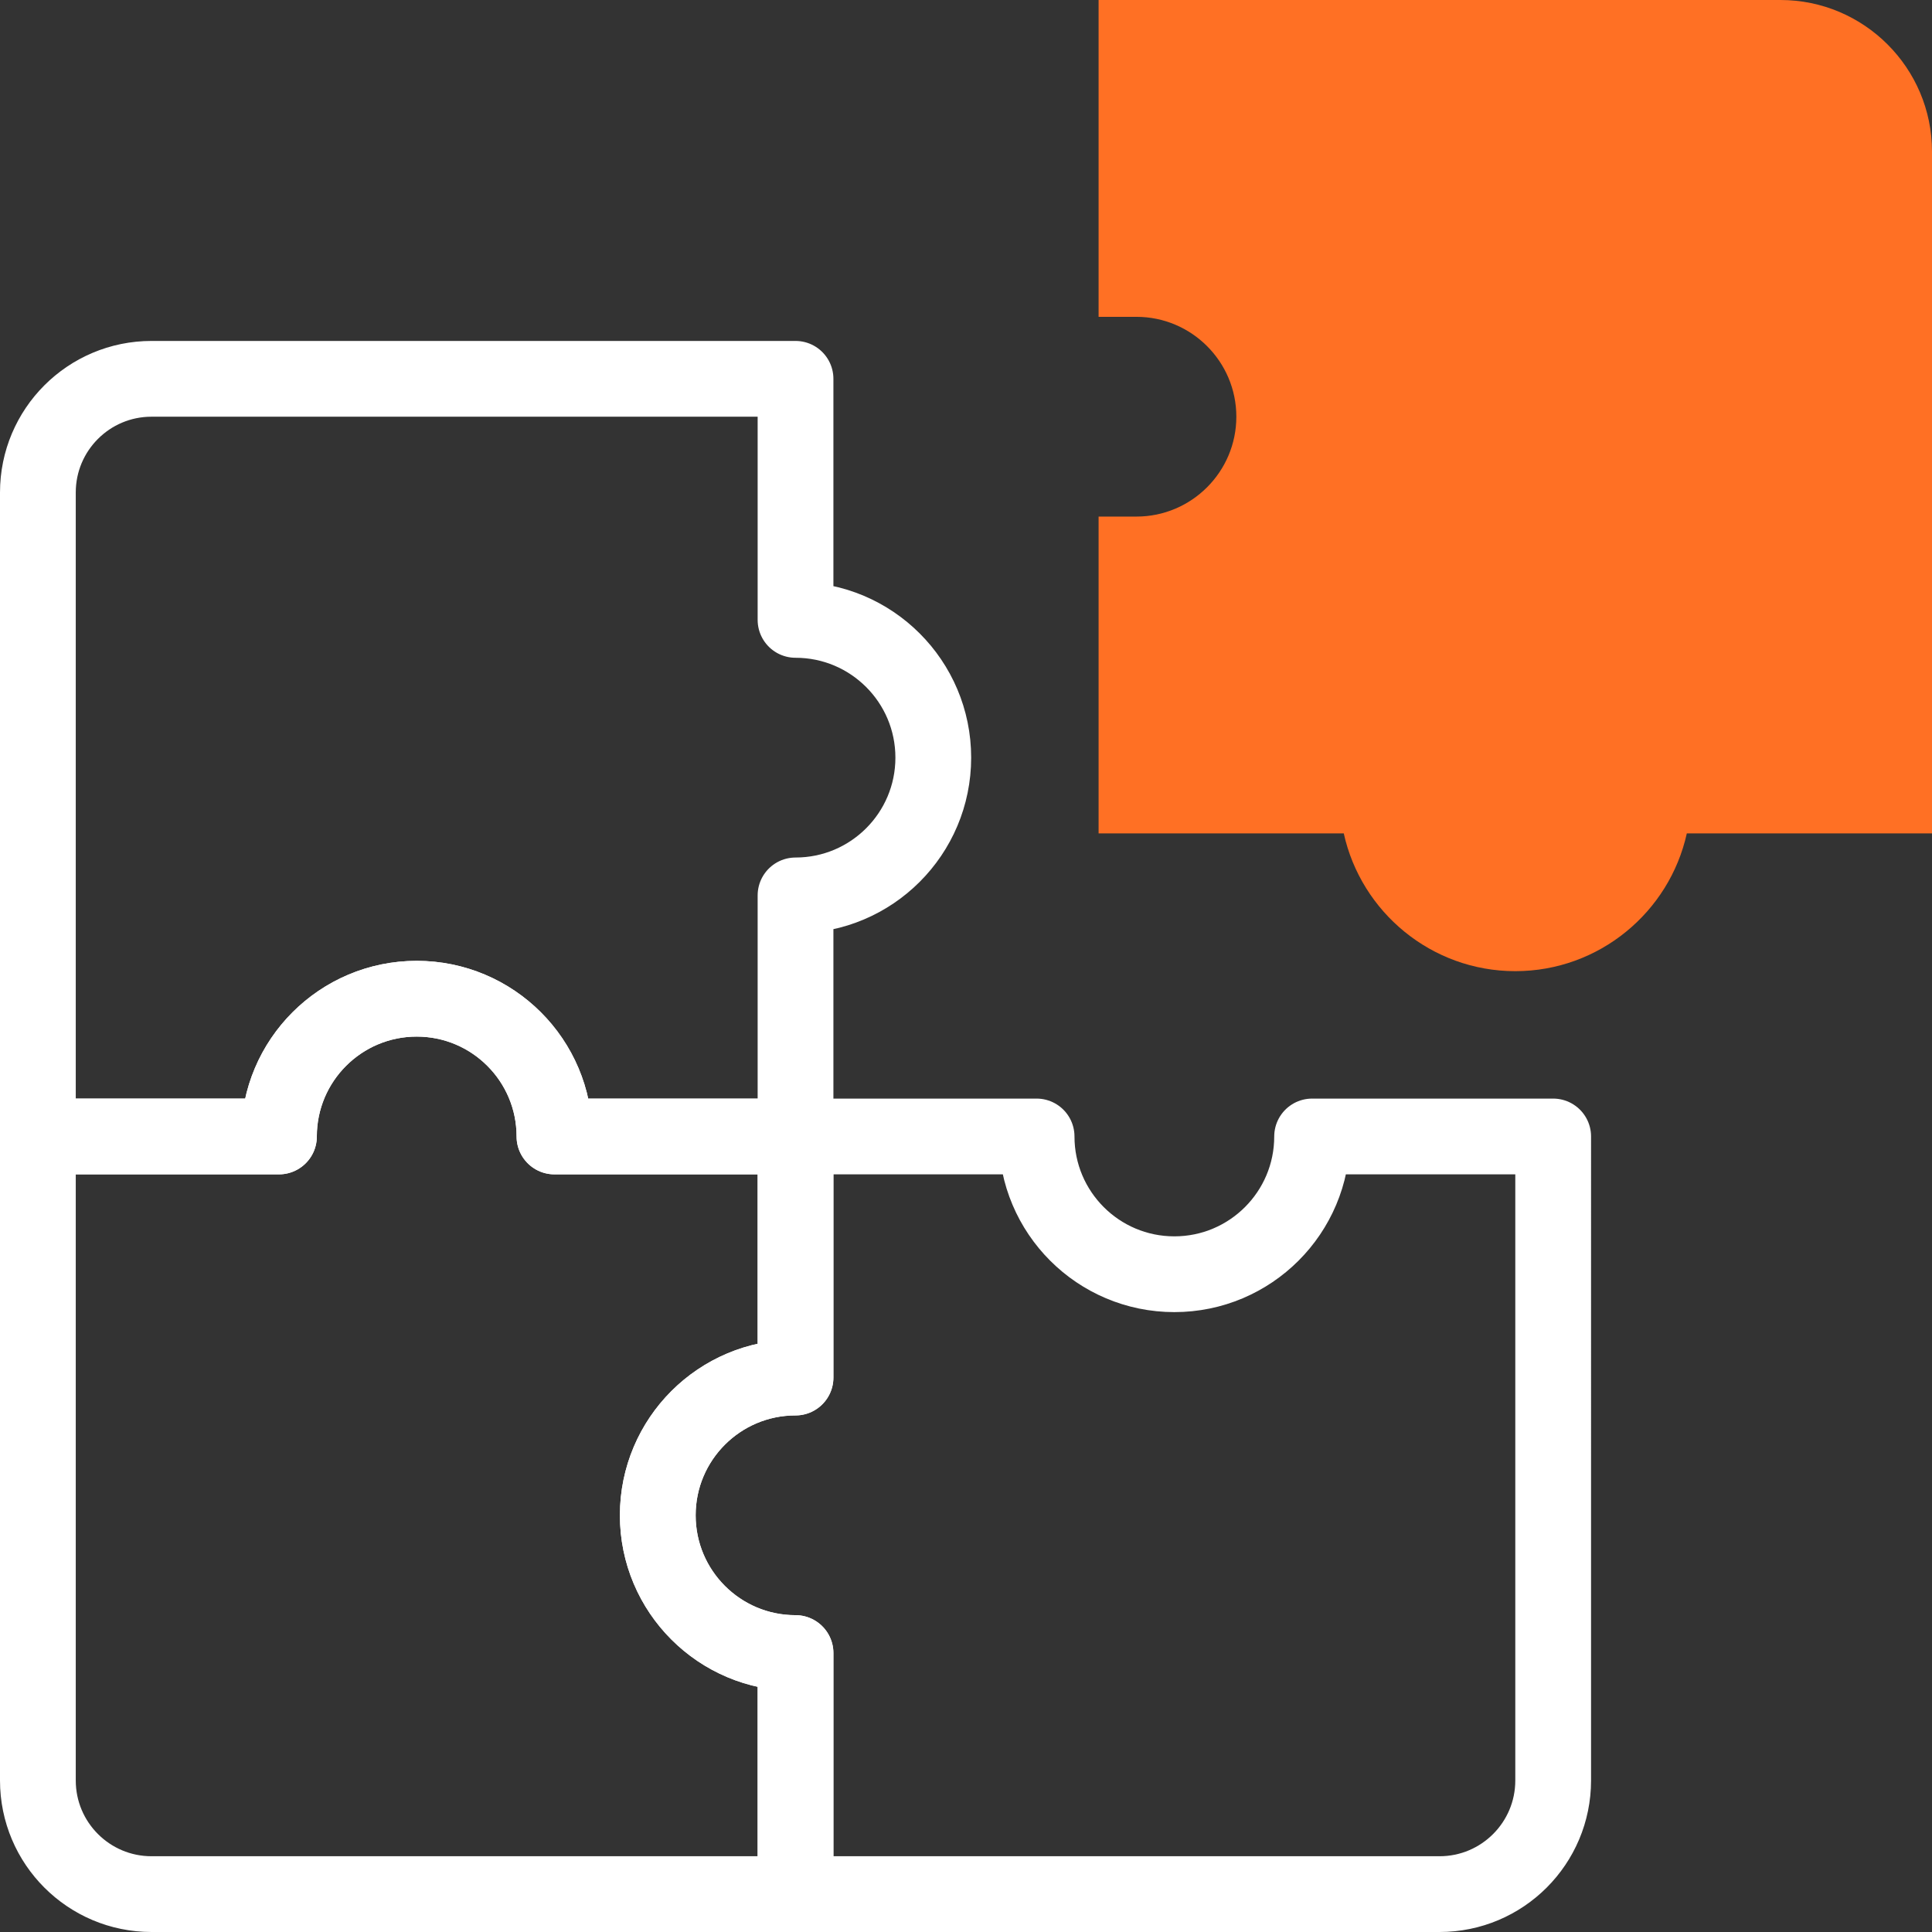
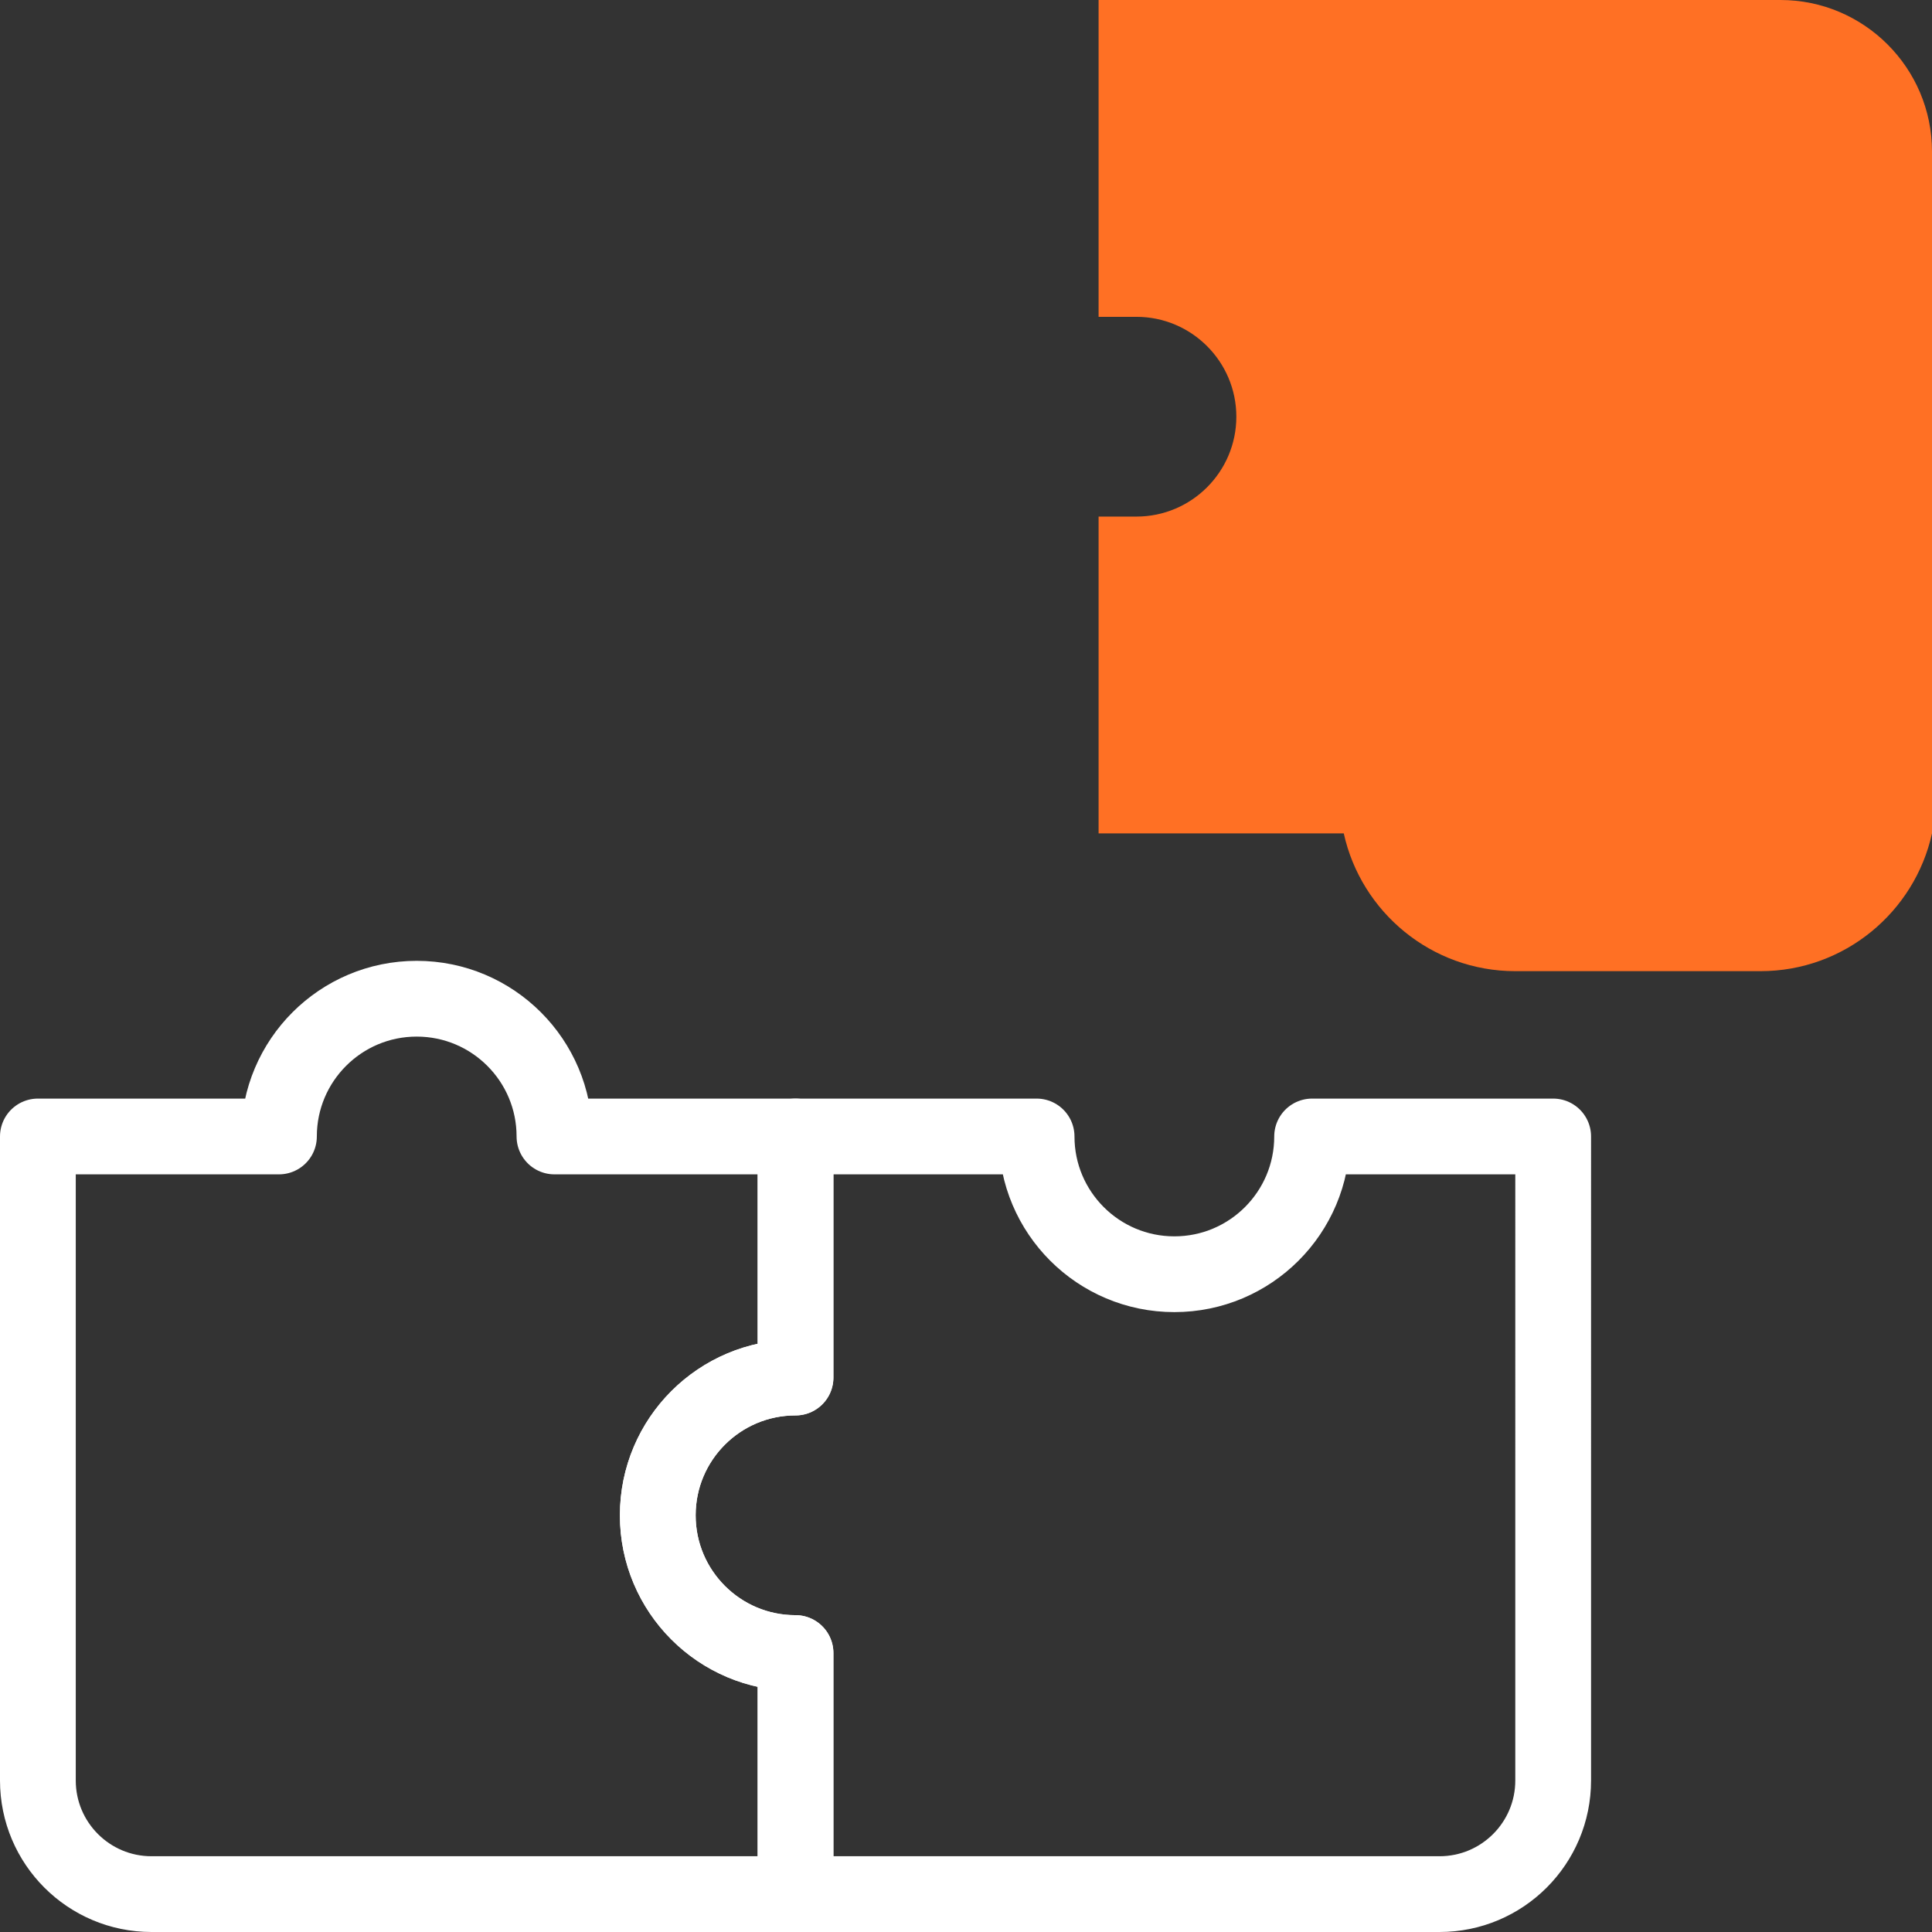
<svg xmlns="http://www.w3.org/2000/svg" xml:space="preserve" width="512" height="512" style="enable-background:new 0 0 512 512" viewBox="0 0 510 510">
  <rect x="0" y="0" width="510" height="510" fill="#333333" stroke="none" />
-   <path fill="#ff7024" d="M400 256.363c-22.132 0-40.692-15.59-45.277-36.363H290v-83.637h10c14.537 0 26.363-11.826 26.363-26.363S314.537 83.637 300 83.637h-10V0h180c22.056 0 40 17.944 40 40v180h-64.723c-4.585 20.773-23.145 36.363-45.277 36.363z" data-original="#ffbdbc" />
-   <path fill="none" stroke="#fff" stroke-linecap="round" stroke-linejoin="round" stroke-miterlimit="10" stroke-width="20" d="M110 263.636c20.082 0 36.364 16.282 36.364 36.364H210v-63.636c20.082 0 36.364-16.282 36.364-36.364S230.082 163.636 210 163.636V100H40c-16.569 0-30 13.432-30 30v170h63.636c0-20.082 16.282-36.364 36.364-36.364z" data-original="#020288" style="stroke-width:20;stroke-linecap:round;stroke-linejoin:round;stroke-miterlimit:10" />
+   <path fill="#ff7024" d="M400 256.363c-22.132 0-40.692-15.59-45.277-36.363H290v-83.637h10c14.537 0 26.363-11.826 26.363-26.363S314.537 83.637 300 83.637h-10V0h180c22.056 0 40 17.944 40 40v180c-4.585 20.773-23.145 36.363-45.277 36.363z" data-original="#ffbdbc" />
  <path fill="none" stroke="#fff" stroke-linecap="round" stroke-linejoin="round" stroke-miterlimit="10" stroke-width="20" d="M173.636 400c0-20.082 16.282-36.364 36.364-36.364V300h-63.636c0-20.082-16.282-36.364-36.364-36.364-20.082 0-36.364 16.282-36.364 36.364H10v170c0 16.569 13.431 30 30 30h170v-63.636c-20.082 0-36.364-16.282-36.364-36.364z" data-original="#020288" style="stroke-width:20;stroke-linecap:round;stroke-linejoin:round;stroke-miterlimit:10" />
  <path fill="none" stroke="#fff" stroke-linecap="round" stroke-linejoin="round" stroke-miterlimit="10" stroke-width="20" d="M310 336.364c-20.082 0-36.364-16.282-36.364-36.364H210v63.636c-20.082 0-36.364 16.282-36.364 36.364s16.282 36.364 36.364 36.364V500h170c16.569 0 30-13.431 30-30V300h-63.636c0 20.082-16.282 36.364-36.364 36.364z" data-original="#020288" style="stroke-width:20;stroke-linecap:round;stroke-linejoin:round;stroke-miterlimit:10" />
</svg>